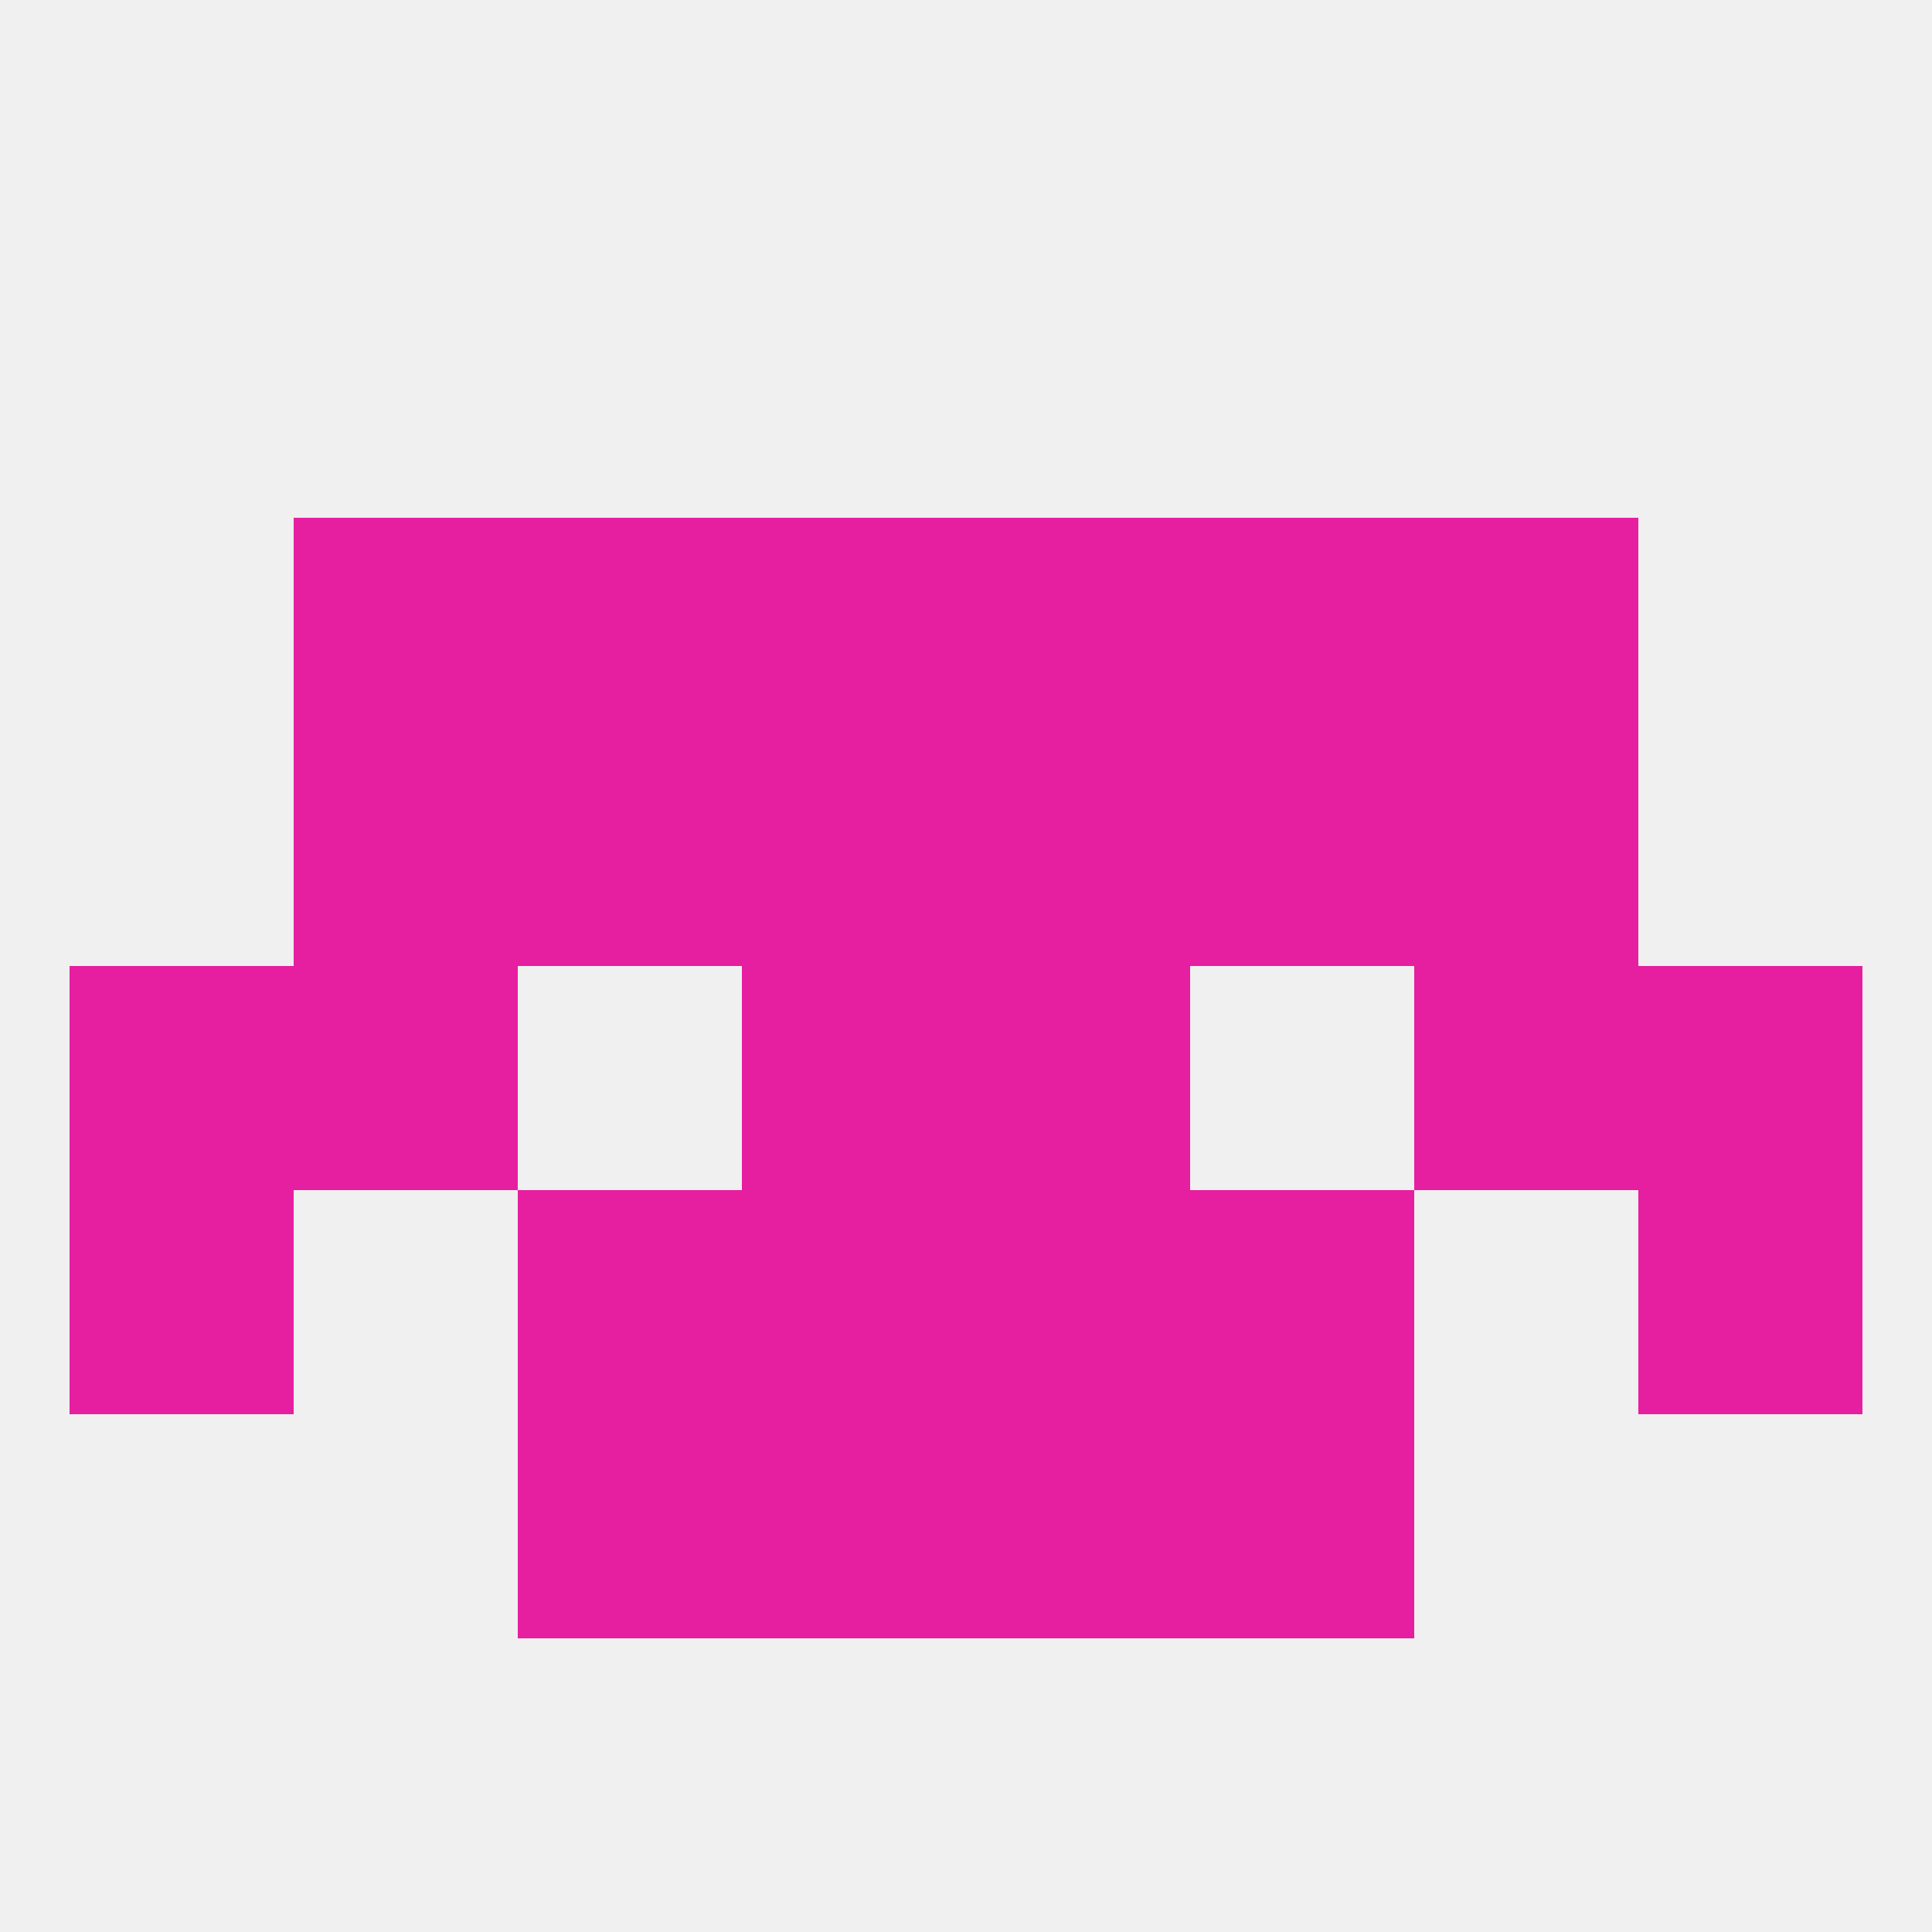
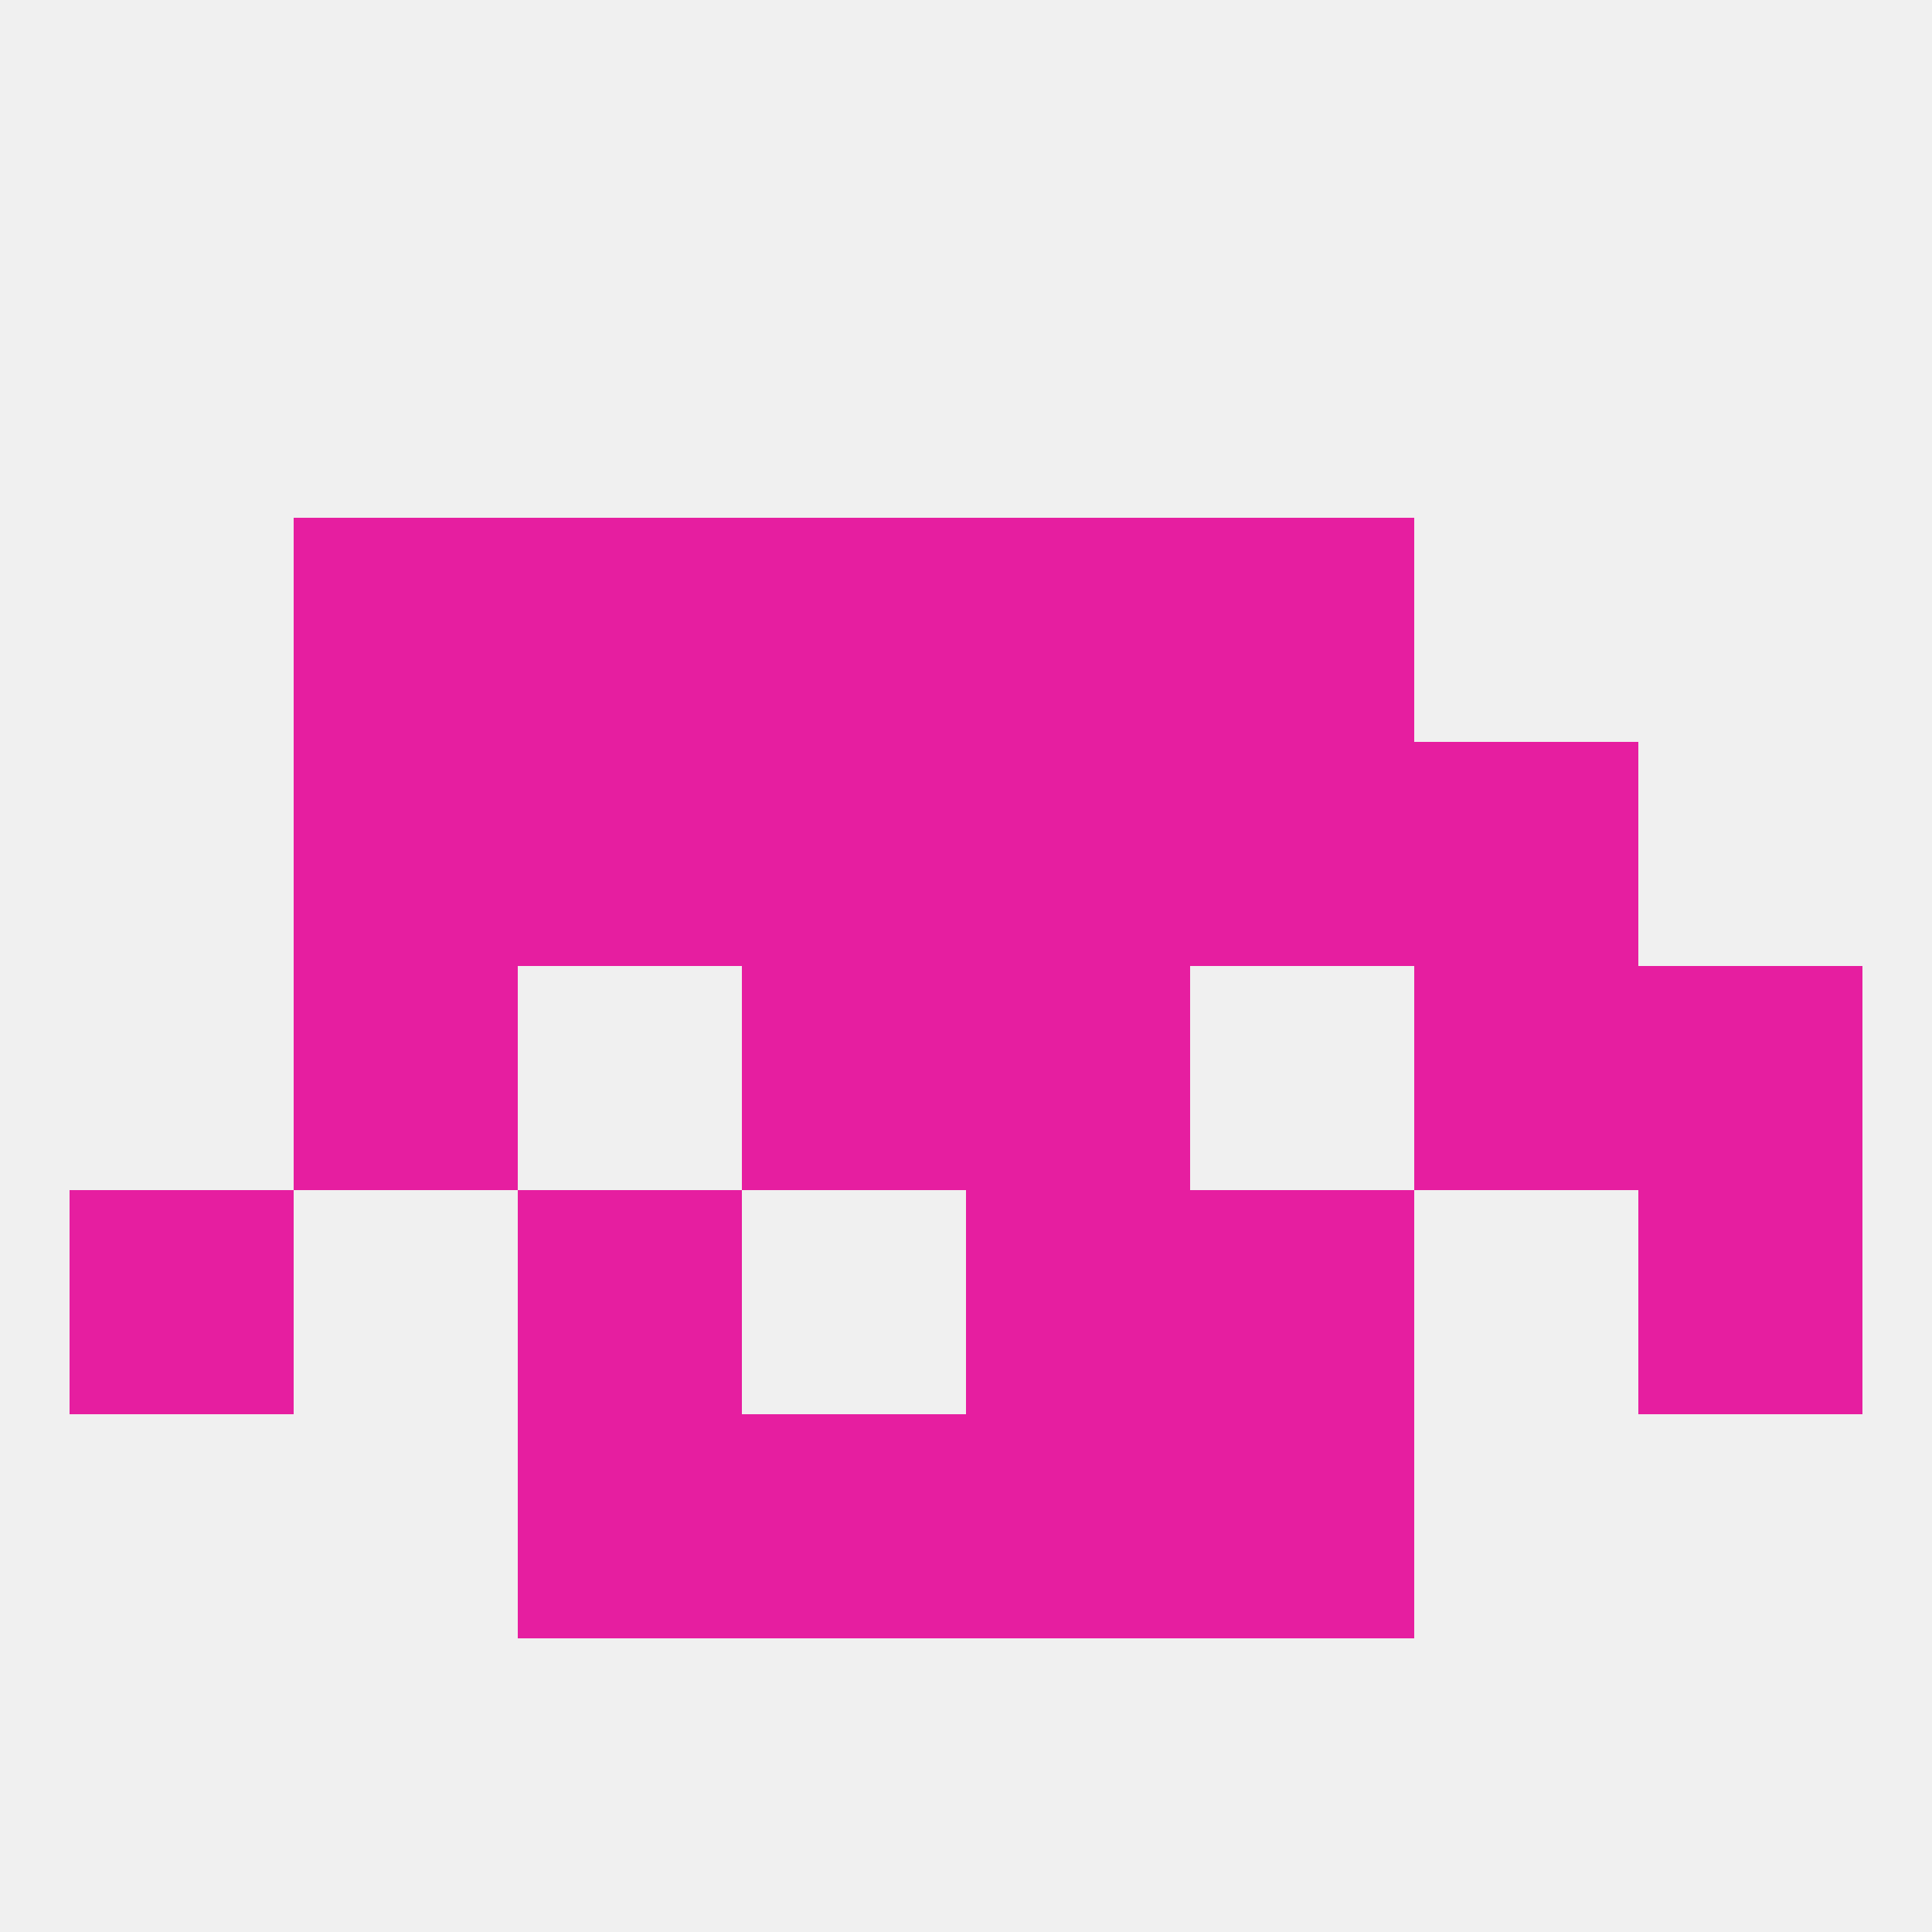
<svg xmlns="http://www.w3.org/2000/svg" version="1.1" baseprofile="full" width="250" height="250" viewBox="0 0 250 250">
  <rect width="100%" height="100%" fill="rgba(240,240,240,255)" />
  <rect x="38" y="96" width="29" height="29" fill="rgba(230,30,160,255)" />
  <rect x="183" y="96" width="29" height="29" fill="rgba(230,30,160,255)" />
  <rect x="67" y="96" width="29" height="29" fill="rgba(230,30,160,255)" />
  <rect x="154" y="96" width="29" height="29" fill="rgba(230,30,160,255)" />
  <rect x="96" y="96" width="29" height="29" fill="rgba(230,30,160,255)" />
  <rect x="125" y="96" width="29" height="29" fill="rgba(230,30,160,255)" />
  <rect x="96" y="67" width="29" height="29" fill="rgba(230,30,160,255)" />
  <rect x="125" y="67" width="29" height="29" fill="rgba(230,30,160,255)" />
  <rect x="67" y="67" width="29" height="29" fill="rgba(230,30,160,255)" />
  <rect x="154" y="67" width="29" height="29" fill="rgba(230,30,160,255)" />
  <rect x="38" y="67" width="29" height="29" fill="rgba(230,30,160,255)" />
-   <rect x="183" y="67" width="29" height="29" fill="rgba(230,30,160,255)" />
  <rect x="96" y="125" width="29" height="29" fill="rgba(230,30,160,255)" />
  <rect x="125" y="125" width="29" height="29" fill="rgba(230,30,160,255)" />
  <rect x="38" y="125" width="29" height="29" fill="rgba(230,30,160,255)" />
  <rect x="183" y="125" width="29" height="29" fill="rgba(230,30,160,255)" />
-   <rect x="9" y="125" width="29" height="29" fill="rgba(230,30,160,255)" />
  <rect x="212" y="125" width="29" height="29" fill="rgba(230,30,160,255)" />
  <rect x="9" y="154" width="29" height="29" fill="rgba(230,30,160,255)" />
  <rect x="212" y="154" width="29" height="29" fill="rgba(230,30,160,255)" />
  <rect x="67" y="154" width="29" height="29" fill="rgba(230,30,160,255)" />
  <rect x="154" y="154" width="29" height="29" fill="rgba(230,30,160,255)" />
-   <rect x="96" y="154" width="29" height="29" fill="rgba(230,30,160,255)" />
  <rect x="125" y="154" width="29" height="29" fill="rgba(230,30,160,255)" />
  <rect x="67" y="183" width="29" height="29" fill="rgba(230,30,160,255)" />
  <rect x="154" y="183" width="29" height="29" fill="rgba(230,30,160,255)" />
  <rect x="96" y="183" width="29" height="29" fill="rgba(230,30,160,255)" />
  <rect x="125" y="183" width="29" height="29" fill="rgba(230,30,160,255)" />
</svg>